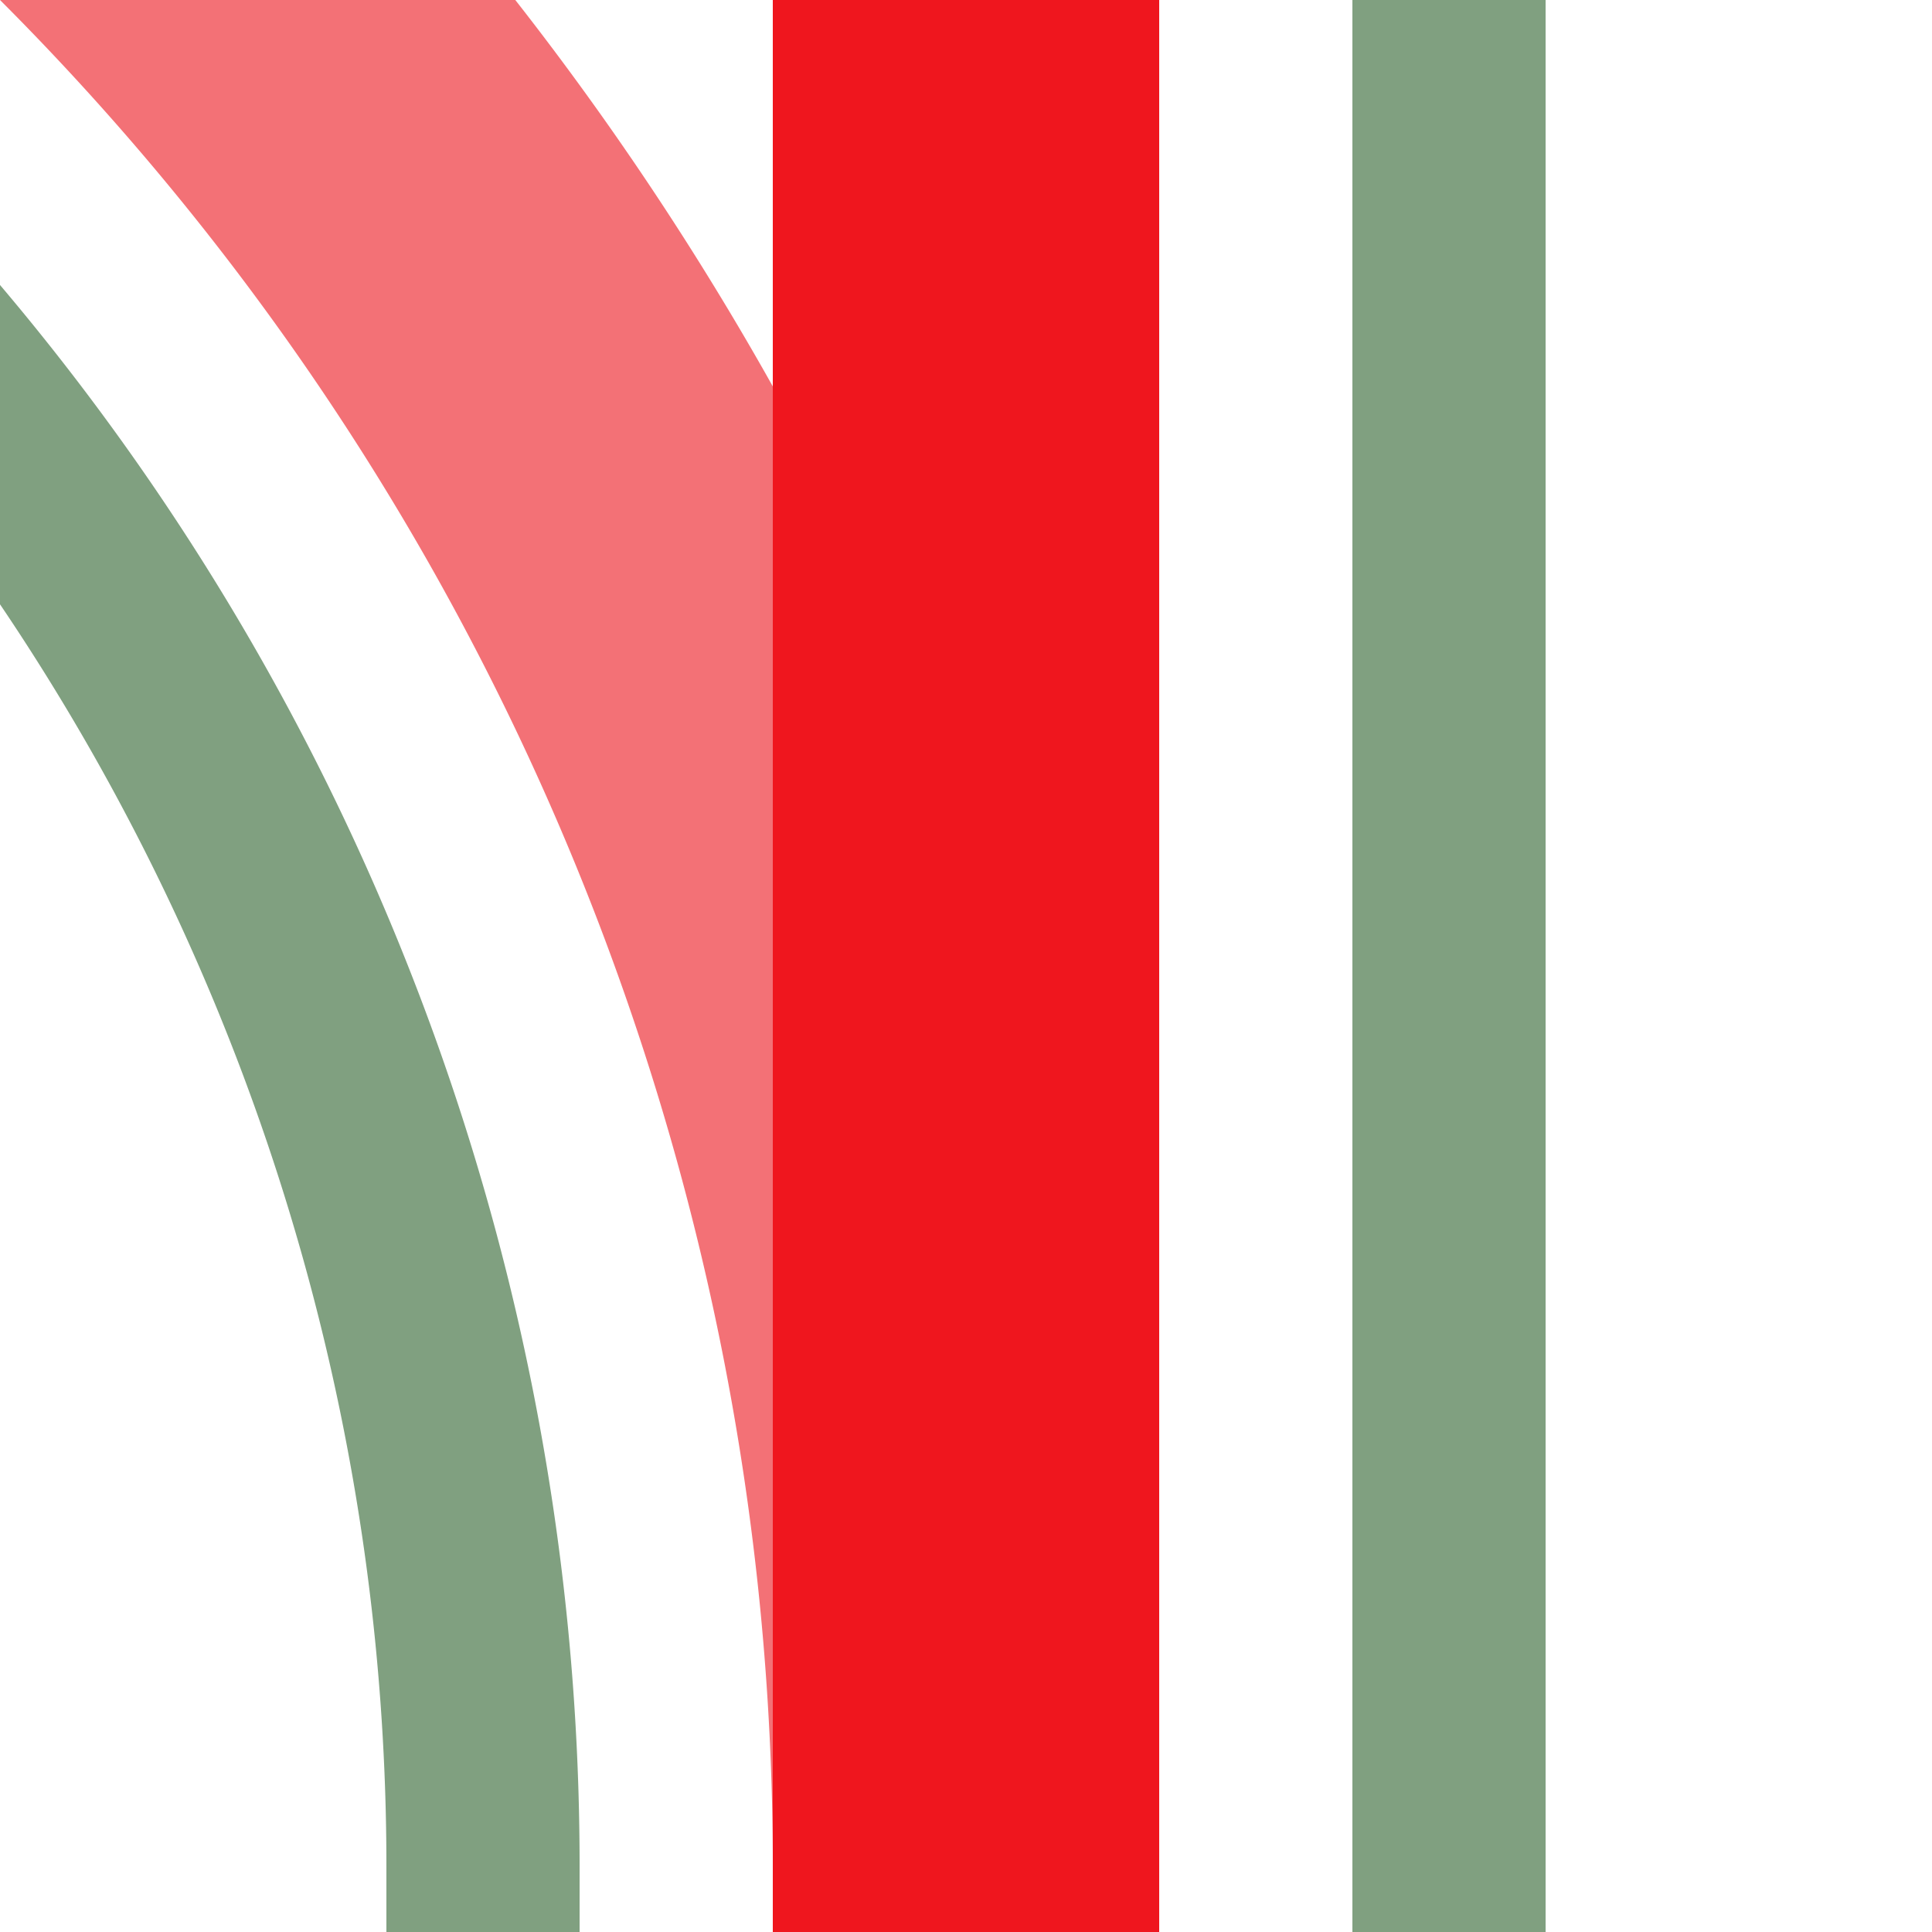
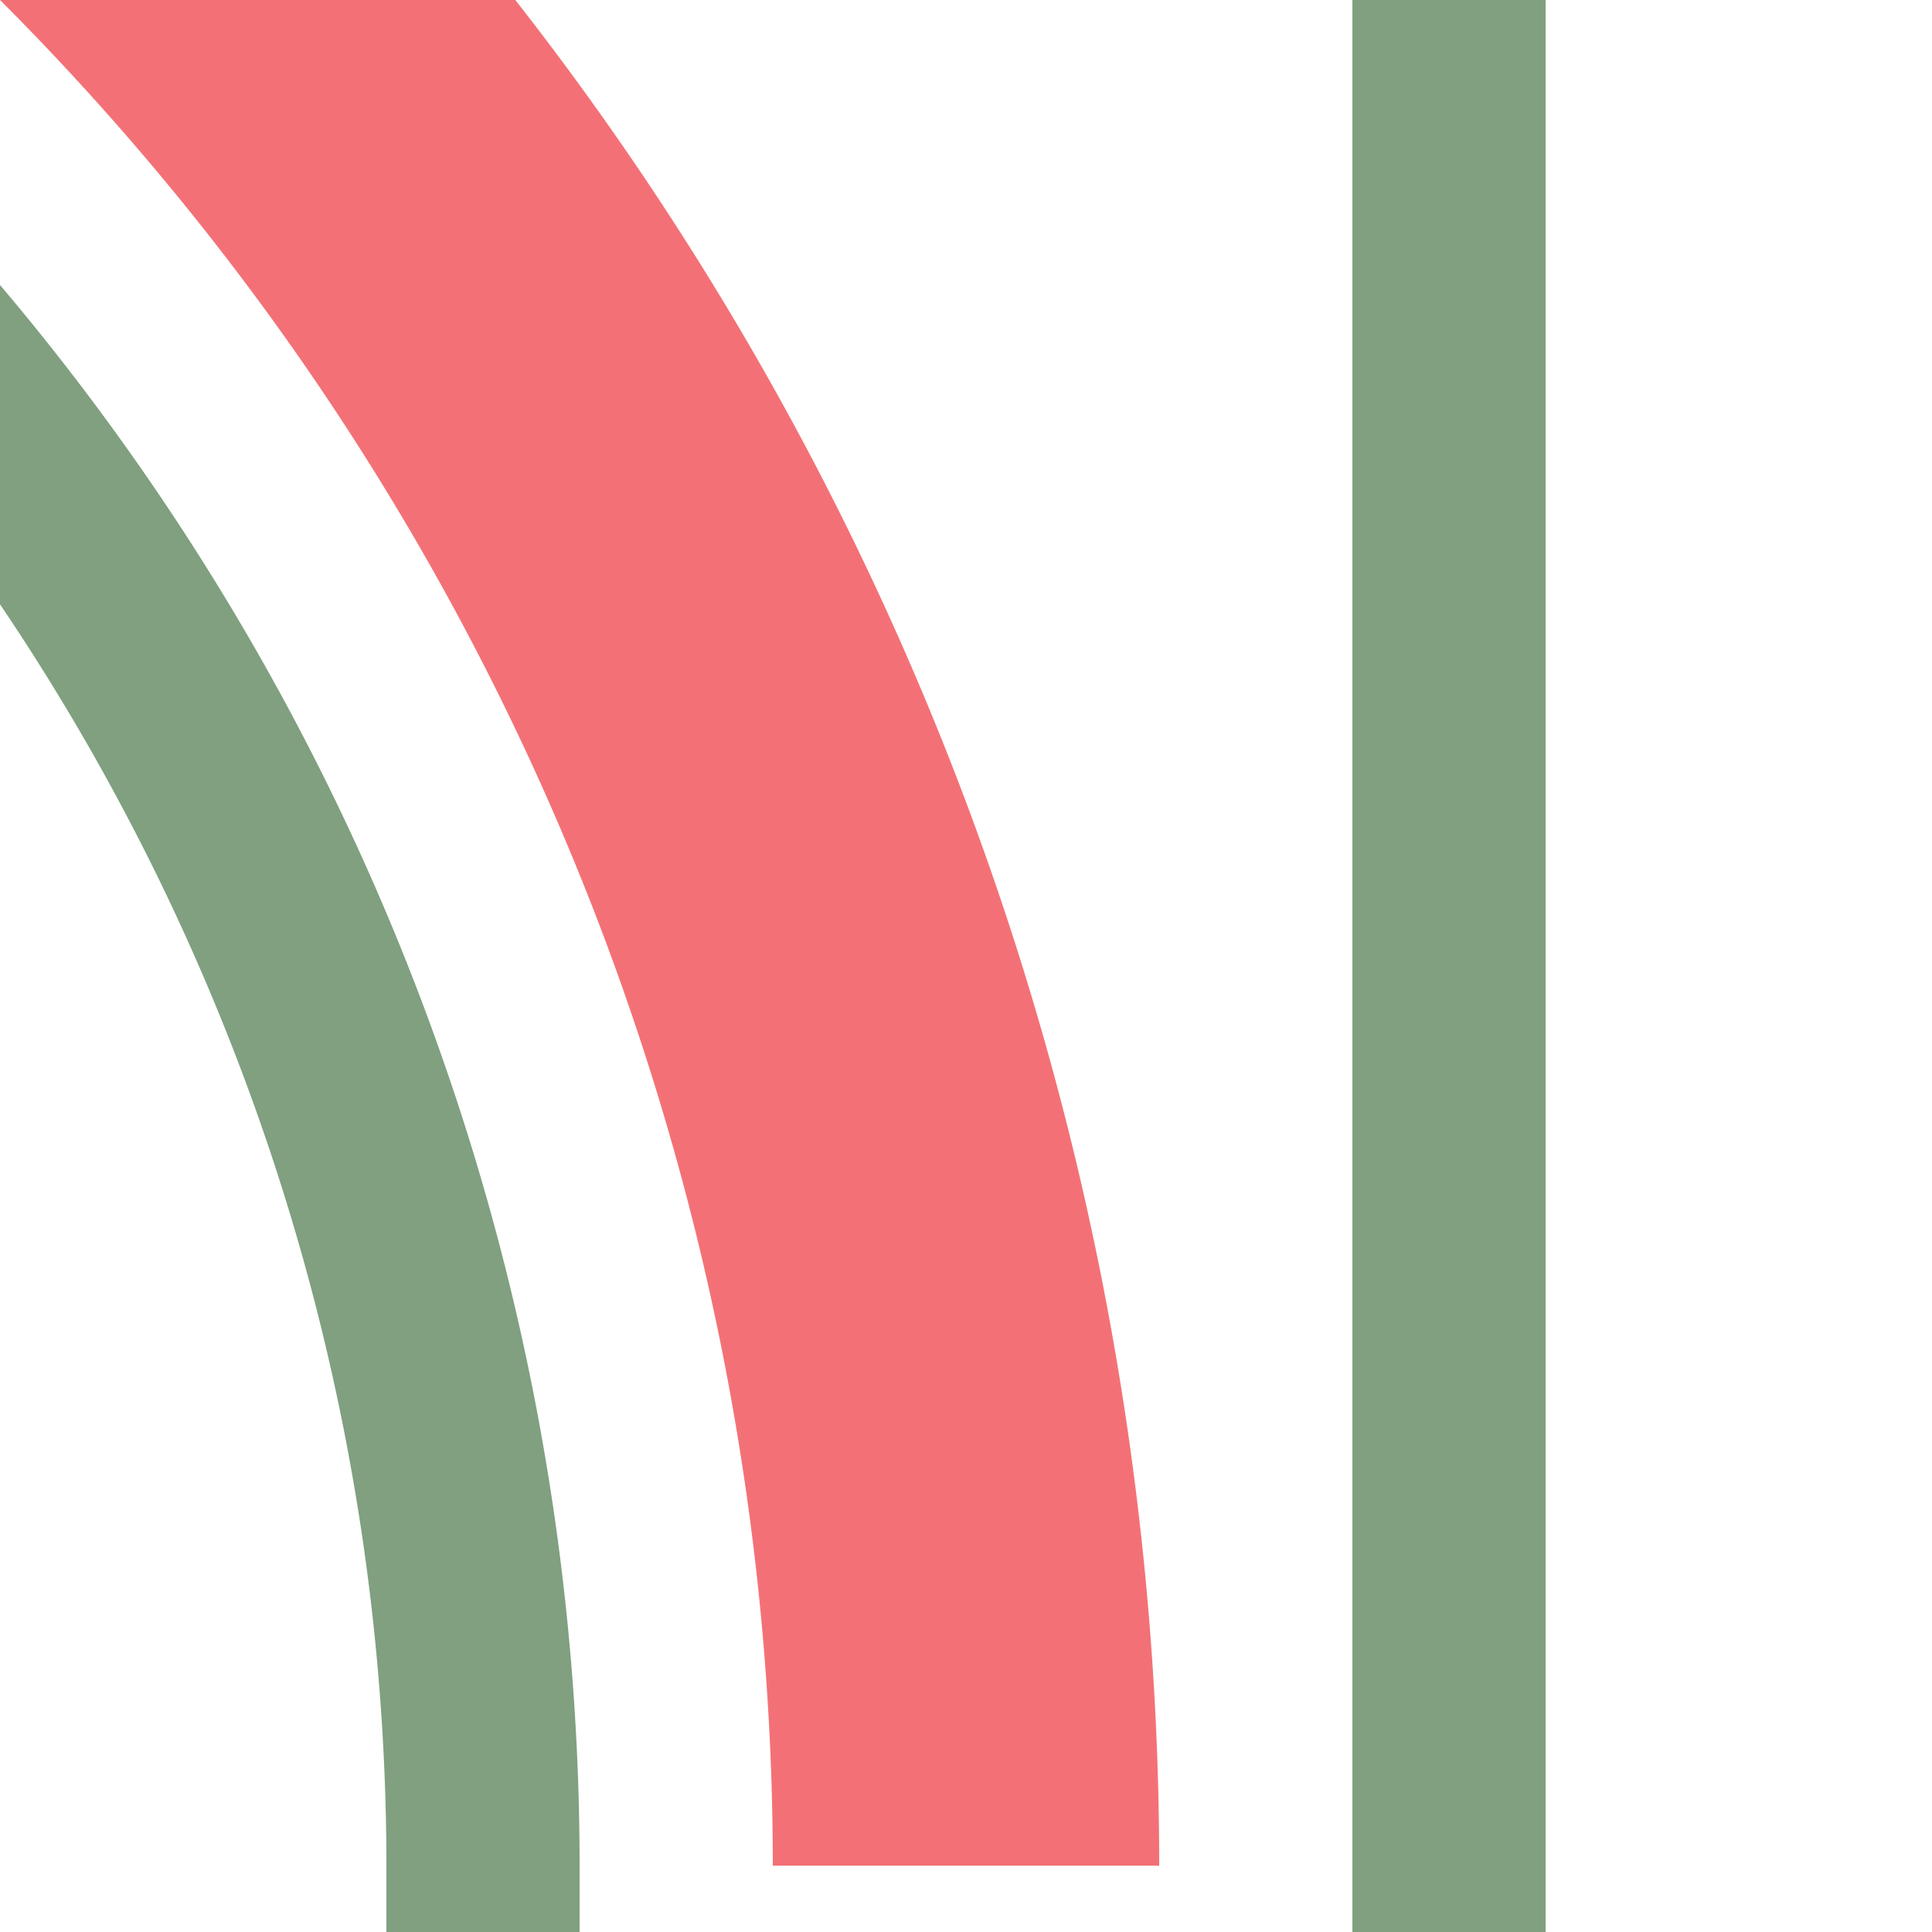
<svg xmlns="http://www.w3.org/2000/svg" width="500" height="500">
  <title>ehkABZg+4 red</title>
  <g stroke-width="100" fill="none">
    <path stroke="#F37176" d="M -482.84,-250 A 732.84,732.84 0 0 1 250,482.84" />
-     <path stroke="#EF161E" d="M 250,0 V 500" />
    <path stroke="#80A080" d="M -482.84,-125 A 607.84,607.84 0 0 1 125,482.84 V 500 m 250,0 V 0" stroke-width="50" />
  </g>
</svg>